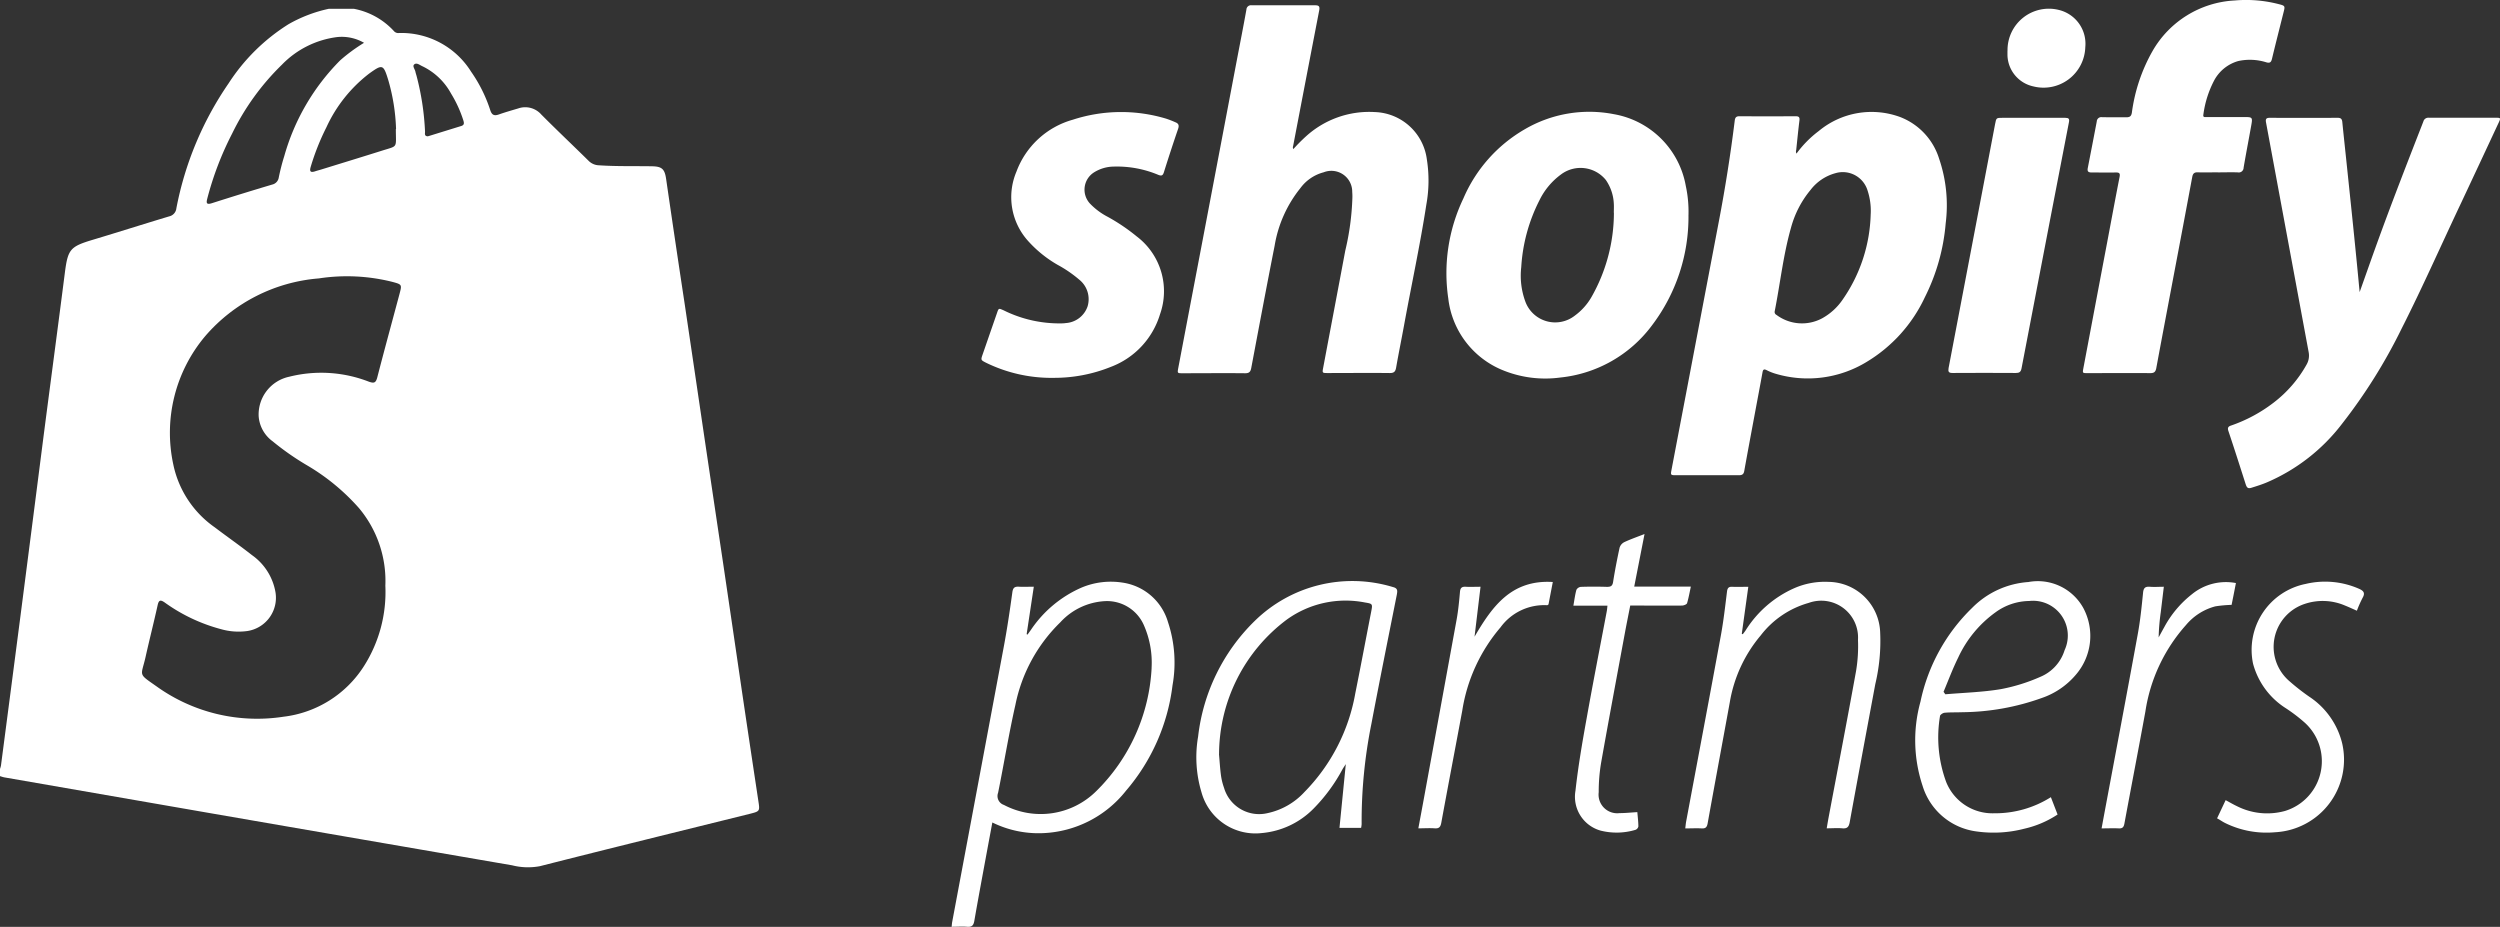
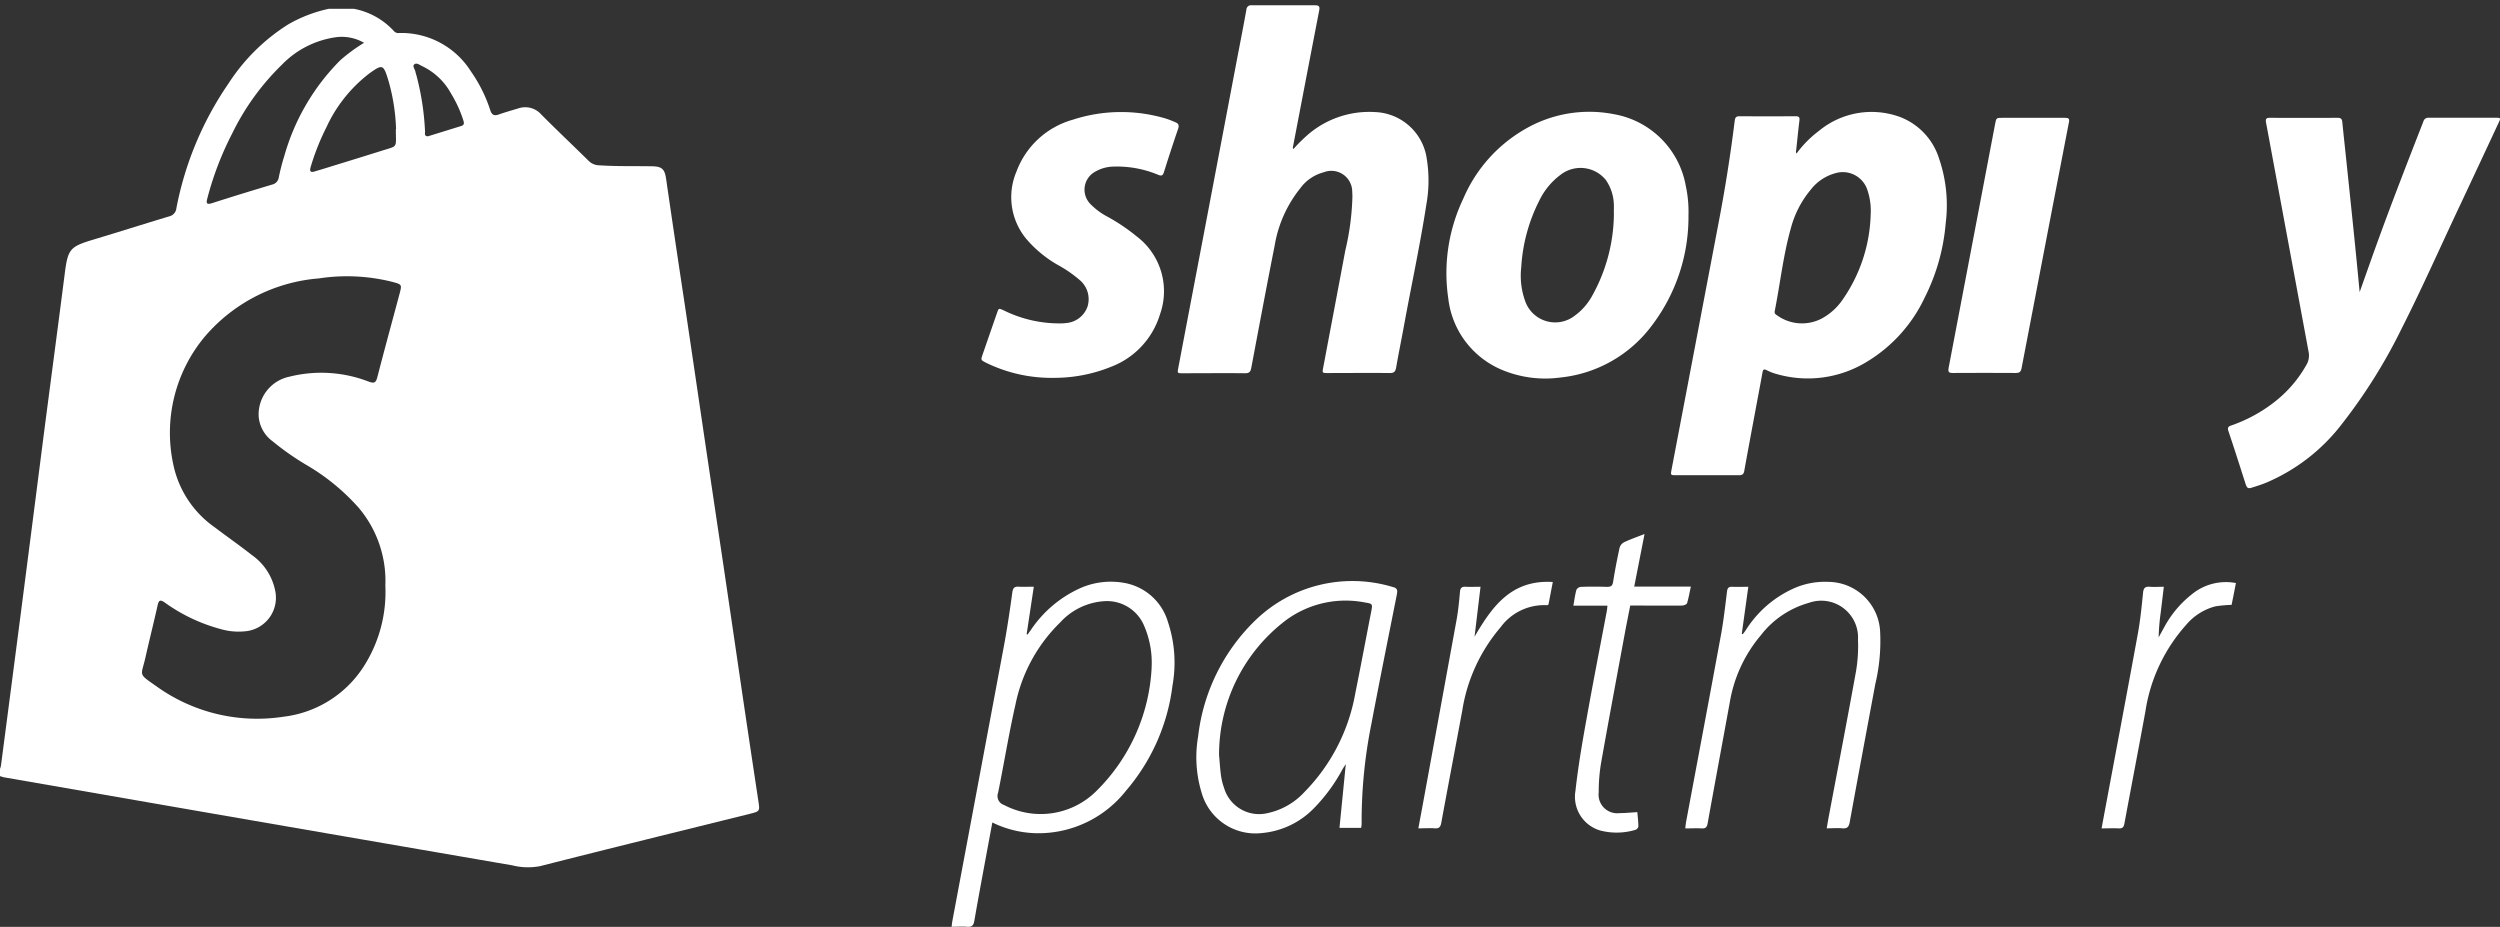
<svg xmlns="http://www.w3.org/2000/svg" width="110.048" height="40.799" viewBox="0 0 110.048 40.799">
  <rect x="0" y="0" width="110.048" height="40.799" fill="#333333" stroke="none" />
  <defs>
    <style>.a{fill:#fff;}</style>
  </defs>
  <g transform="translate(3447 11285.481)">
    <path class="a" d="M15.581,3.809A3.2,3.2,0,0,1,17.35,4.8a.251.251,0,0,0,.216.074,3.622,3.622,0,0,1,3.17,1.7,6.388,6.388,0,0,1,.846,1.7c.069.209.171.257.373.187.283-.1.572-.182.86-.268a.938.938,0,0,1,1.011.268c.684.689,1.391,1.355,2.082,2.037a.672.672,0,0,0,.468.2c.776.052,1.553.029,2.33.043.435.008.553.125.616.554q.4,2.759.819,5.517.44,2.968.877,5.936.409,2.759.821,5.517.414,2.8.823,5.6.354,2.393.716,4.784c.074.484.083.481-.386.6-3.075.763-6.152,1.518-9.223,2.3a2.835,2.835,0,0,1-1.227-.038q-6.563-1.13-13.125-2.267L.2,37.642c-.069-.012-.136-.037-.2-.056v-.318a1.03,1.03,0,0,0,.043-.151q.424-3.237.844-6.474.517-4,1.028-8c.31-2.394.63-4.787.936-7.181.137-1.074.225-1.183,1.25-1.491,1.116-.335,2.226-.689,3.341-1.024a.406.406,0,0,0,.322-.359,14.5,14.5,0,0,1,2.3-5.5A8.538,8.538,0,0,1,12.7,4.487a6.214,6.214,0,0,1,1.771-.678ZM16.963,29.2A4.988,4.988,0,0,0,15.8,25.785a9.382,9.382,0,0,0-2.28-1.878A11.8,11.8,0,0,1,12,22.846a1.5,1.5,0,0,1-.614-1.1,1.7,1.7,0,0,1,1.342-1.741,5.784,5.784,0,0,1,3.511.218c.219.075.3.061.366-.18.317-1.23.653-2.455.981-3.682.111-.417.109-.417-.318-.533a8.19,8.19,0,0,0-3.23-.152,7.374,7.374,0,0,0-5,2.536A6.6,6.6,0,0,0,7.629,23.87a4.484,4.484,0,0,0,1.825,2.764c.541.411,1.1.8,1.634,1.22a2.527,2.527,0,0,1,1.038,1.634A1.481,1.481,0,0,1,10.876,31.2a2.821,2.821,0,0,1-1.152-.085A7.55,7.55,0,0,1,7.247,29.94c-.192-.132-.259-.1-.309.126-.167.758-.36,1.51-.529,2.268-.2.888-.361.708.512,1.322a7.593,7.593,0,0,0,5.561,1.314,4.876,4.876,0,0,0,3.54-2.229,6.071,6.071,0,0,0,.941-3.537m-.941-23.9a1.963,1.963,0,0,0-1.173-.252,4.093,4.093,0,0,0-2.439,1.217A10.848,10.848,0,0,0,10.219,9.3,13.79,13.79,0,0,0,9.125,12.16c-.049.188-.046.284.2.206q1.323-.423,2.655-.82a.377.377,0,0,0,.293-.324c.065-.31.142-.619.238-.921a9.69,9.69,0,0,1,2.465-4.225,7.453,7.453,0,0,1,1.045-.768M17.434,9.1a8.654,8.654,0,0,0-.345-2.162c-.213-.69-.253-.7-.846-.273a6.284,6.284,0,0,0-1.873,2.356,10.472,10.472,0,0,0-.692,1.741c-.063.208-.009.266.194.2.083-.029.169-.049.253-.075.9-.278,1.8-.553,2.7-.837.71-.224.6-.094.6-.946m1.381.32a.6.6,0,0,0,.06-.012l1.441-.446c.145-.045.12-.145.086-.255a5.346,5.346,0,0,0-.54-1.175,2.833,2.833,0,0,0-1.262-1.2c-.115-.05-.251-.175-.361-.076-.084.076.035.209.056.318.012.06.032.119.049.178A11.626,11.626,0,0,1,18.709,9.2c.006.085-.042.208.107.22" transform="translate(-3447 -11288.902)" />
    <path class="a" d="M726.628,50.084a4.731,4.731,0,0,1,.985-1,3.636,3.636,0,0,1,3.588-.613,2.876,2.876,0,0,1,1.707,1.825,6.344,6.344,0,0,1,.292,2.849,8.867,8.867,0,0,1-.916,3.254,6.557,6.557,0,0,1-2.574,2.855,4.968,4.968,0,0,1-4,.514,2.213,2.213,0,0,1-.39-.156c-.117-.06-.16-.033-.183.091-.106.588-.218,1.174-.327,1.761-.161.863-.323,1.725-.478,2.588-.026.147-.1.185-.236.184-.922,0-1.844,0-2.766,0-.237,0-.244-.008-.2-.235q.313-1.643.627-3.286.728-3.825,1.457-7.649.423-2.209.7-4.441c.016-.131.062-.192.205-.191q1.237.008,2.473,0c.15,0,.188.047.169.194-.054.429-.095.86-.141,1.29a.212.212,0,0,0,.017.172m3.263,2.636a2.838,2.838,0,0,0-.136-1.012,1.14,1.14,0,0,0-1.423-.772,2.057,2.057,0,0,0-1.089.734,4.4,4.4,0,0,0-.861,1.662c-.341,1.2-.475,2.451-.717,3.676a.144.144,0,0,0,.079.166,1.875,1.875,0,0,0,2.008.149,2.632,2.632,0,0,0,.91-.834,6.88,6.88,0,0,0,1.228-3.769" transform="translate(-4094.552 -11328.798)" />
    <path class="a" d="M513.4,8.473a7.408,7.408,0,0,1,.539-.543,4.139,4.139,0,0,1,3.041-1.077,2.389,2.389,0,0,1,2.289,2.091,5.932,5.932,0,0,1-.024,1.984c-.275,1.783-.658,3.546-.982,5.32-.113.617-.239,1.232-.347,1.85-.03.174-.089.245-.28.243-.91-.01-1.819,0-2.729,0-.245,0-.248,0-.2-.247.322-1.712.649-3.424.969-5.137a11.538,11.538,0,0,0,.314-2.332,2.363,2.363,0,0,0-.007-.256.919.919,0,0,0-1.256-.865,1.853,1.853,0,0,0-1.028.7,5.456,5.456,0,0,0-1.131,2.528c-.354,1.793-.691,3.59-1.03,5.386-.031.164-.088.234-.271.232-.916-.01-1.832,0-2.748,0-.234,0-.237,0-.192-.24q.543-2.855,1.088-5.71.74-3.888,1.478-7.776c.145-.76.295-1.519.432-2.281a.2.2,0,0,1,.232-.19c.934,0,1.868,0,2.8,0,.176,0,.2.067.173.223q-.576,2.979-1.146,5.96c-.009.045-.033.092.016.152" transform="translate(-3903.459 -11287.401)" />
    <path class="a" d="M967.282,58.512c.253-.711.484-1.372.722-2.031.664-1.842,1.375-3.666,2.087-5.49a.223.223,0,0,1,.244-.165c.983,0,1.966,0,2.95,0,.206,0,.215.013.126.205-.549,1.178-1.1,2.356-1.652,3.531-.875,1.847-1.7,3.718-2.623,5.541a23.771,23.771,0,0,1-2.629,4.2,8.256,8.256,0,0,1-3.283,2.565c-.232.1-.469.173-.708.248-.158.05-.2-.023-.245-.151-.251-.784-.5-1.567-.763-2.349-.045-.136-.014-.2.12-.242a6.591,6.591,0,0,0,1.862-1,5.444,5.444,0,0,0,1.464-1.69.792.792,0,0,0,.086-.547q-.48-2.589-.961-5.177-.457-2.463-.914-4.925c-.029-.156.01-.207.17-.206q1.493.007,2.986,0c.133,0,.185.048.2.175.053.533.111,1.066.167,1.6q.121,1.154.241,2.308t.235,2.328c.041.406.078.812.123,1.274" transform="translate(-4310.416 -11331.124)" />
    <path class="a" d="M634.809,52.779a7.893,7.893,0,0,1-1.614,4.876,5.752,5.752,0,0,1-4.026,2.285,4.935,4.935,0,0,1-2.584-.343,3.887,3.887,0,0,1-2.349-3.138,7.62,7.62,0,0,1,.664-4.4,6.447,6.447,0,0,1,2.7-3.045,5.629,5.629,0,0,1,3.924-.666,3.894,3.894,0,0,1,3.168,3.161,5.351,5.351,0,0,1,.118,1.273m-3.287-.094c0-.134.009-.269,0-.4a1.988,1.988,0,0,0-.351-1.043A1.432,1.432,0,0,0,629.2,51a3.076,3.076,0,0,0-.952,1.141,7.427,7.427,0,0,0-.8,2.941,3.305,3.305,0,0,0,.173,1.495,1.4,1.4,0,0,0,2.185.639,2.635,2.635,0,0,0,.729-.811,7.524,7.524,0,0,0,.992-3.718" transform="translate(-4007.484 -11328.803)" />
-     <path class="a" d="M904.8,7.586c-.293,0-.587.009-.879,0-.164-.007-.222.056-.25.209q-.4,2.148-.808,4.294c-.259,1.371-.52,2.742-.774,4.115-.03.16-.091.222-.262.221-.922-.008-1.844,0-2.766,0-.218,0-.222,0-.182-.215q.522-2.767,1.046-5.533c.182-.964.36-1.929.549-2.892.031-.158-.019-.194-.162-.192-.354.005-.708,0-1.062,0-.156,0-.207-.045-.176-.2q.2-1.022.395-2.046a.2.2,0,0,1,.234-.189c.354.008.708,0,1.063.005.159,0,.223-.046.249-.209a7.46,7.46,0,0,1,.9-2.691A4.433,4.433,0,0,1,905.541.021a5.721,5.721,0,0,1,1.923.157c.3.076.3.082.226.37-.17.68-.344,1.359-.508,2.041-.037.152-.092.2-.25.154a2.416,2.416,0,0,0-1.23-.057,1.739,1.739,0,0,0-1.077.878,4.486,4.486,0,0,0-.463,1.476c-.028.141.076.112.148.112.537,0,1.075,0,1.612,0,.412,0,.414,0,.34.411-.109.606-.225,1.21-.329,1.817a.213.213,0,0,1-.256.208c-.293-.01-.586,0-.879,0" transform="translate(-4254.171 -11285.481)" />
    <path class="a" d="M426.722,60.068a6.544,6.544,0,0,1-2.94-.663c-.239-.122-.24-.122-.154-.371q.317-.916.635-1.832c.072-.207.072-.2.281-.11a5.526,5.526,0,0,0,2.563.578,1.339,1.339,0,0,0,.182-.014,1.086,1.086,0,0,0,.959-.739,1.1,1.1,0,0,0-.368-1.171,5.38,5.38,0,0,0-.949-.651,5.27,5.27,0,0,1-1.317-1.068,2.878,2.878,0,0,1-.5-3.034,3.715,3.715,0,0,1,2.481-2.288,6.877,6.877,0,0,1,4.108-.047,4.246,4.246,0,0,1,.409.159c.138.054.172.135.121.285q-.325.952-.626,1.912c-.046.145-.1.177-.246.119a4.7,4.7,0,0,0-1.964-.365,1.67,1.67,0,0,0-.867.255.9.9,0,0,0-.182,1.369,2.98,2.98,0,0,0,.788.589,8.376,8.376,0,0,1,1.272.86,3.026,3.026,0,0,1,1.026,3.431,3.579,3.579,0,0,1-2.162,2.312,6.658,6.658,0,0,1-2.551.483" transform="translate(-3827.372 -11328.916)" />
    <path class="a" d="M844.569,50.828c.47,0,.94,0,1.41,0,.159,0,.2.045.167.2-.275,1.4-.542,2.8-.812,4.2q-.638,3.312-1.273,6.625c-.031.16-.094.208-.252.207q-1.392-.009-2.785,0c-.177,0-.2-.06-.175-.215q.664-3.465,1.322-6.931.363-1.9.725-3.807c.053-.279.052-.279.334-.279h1.337" transform="translate(-4202.074 -11331.123)" />
-     <path class="a" d="M866.365,5.651a1.819,1.819,0,0,1,2.257-1.793,1.53,1.53,0,0,1,1.166,1.64A1.838,1.838,0,0,1,867.5,7.224a1.443,1.443,0,0,1-1.138-1.372c0-.067,0-.134,0-.2" transform="translate(-4224.995 -11288.902)" />
    <path class="a" d="M414.267,251.273l-.315,2.088.038.02.156-.217a5.179,5.179,0,0,1,2.219-1.851,3.329,3.329,0,0,1,1.8-.222,2.448,2.448,0,0,1,2.008,1.736,5.662,5.662,0,0,1,.2,2.788,8.744,8.744,0,0,1-2.046,4.636,4.909,4.909,0,0,1-3.651,1.869,4.6,4.6,0,0,1-2.234-.469c-.076.409-.149.8-.22,1.182-.193,1.05-.391,2.1-.574,3.152-.035.2-.11.273-.313.257-.218-.018-.439,0-.685,0,.01-.089.013-.153.025-.215q1.142-6.086,2.282-12.173c.144-.775.259-1.556.366-2.337.028-.2.1-.256.289-.245.209.013.419,0,.66,0m5.18,3.574a4.09,4.09,0,0,0-.345-1.892,1.77,1.77,0,0,0-1.672-1.048,2.868,2.868,0,0,0-2,.933,7,7,0,0,0-1.978,3.635c-.291,1.281-.5,2.58-.761,3.867a.411.411,0,0,0,.255.537,3.47,3.47,0,0,0,4.058-.6,8.194,8.194,0,0,0,2.445-5.437" transform="translate(-3815.76 -11510.927)" />
    <path class="a" d="M523.59,261.872h-.952l.278-2.806c-.064.1-.1.152-.136.21a7.485,7.485,0,0,1-1.291,1.757,3.641,3.641,0,0,1-2.254,1.067,2.461,2.461,0,0,1-2.668-1.781,5.365,5.365,0,0,1-.152-2.466,8.454,8.454,0,0,1,2.49-5.087,6.139,6.139,0,0,1,6.087-1.493c.216.052.2.168.17.334-.377,1.895-.759,3.788-1.119,5.686a21.72,21.72,0,0,0-.43,4.42,1.037,1.037,0,0,1-.023.157m-6.256-3.245c.029.321.046.635.088.944a2.747,2.747,0,0,0,.134.541,1.609,1.609,0,0,0,1.925,1.112,3.073,3.073,0,0,0,1.611-.923,8.238,8.238,0,0,0,2.241-4.343c.242-1.2.466-2.4.7-3.595.067-.346.068-.354-.277-.41a4.424,4.424,0,0,0-3.44.756,7.425,7.425,0,0,0-2.979,5.917" transform="translate(-3910.675 -11510.912)" />
-     <path class="a" d="M832.867,261.358a4.437,4.437,0,0,1-1.465.626,5.365,5.365,0,0,1-2.1.121,2.864,2.864,0,0,1-2.379-2.007,6.359,6.359,0,0,1-.093-3.708,8.044,8.044,0,0,1,2.275-4.128,3.849,3.849,0,0,1,2.47-1.136A2.288,2.288,0,0,1,834,252.273a2.61,2.61,0,0,1-.316,2.916,3.4,3.4,0,0,1-1.514,1.041,10.6,10.6,0,0,1-3.492.626c-.263.011-.527,0-.789.024-.074.007-.2.092-.2.15a5.682,5.682,0,0,0,.273,2.9,2.194,2.194,0,0,0,2.108,1.375,4.6,4.6,0,0,0,2.5-.709l.294.761m-5.019-5.4.079.11c.818-.071,1.644-.092,2.451-.228a7.9,7.9,0,0,0,1.738-.543,1.87,1.87,0,0,0,1.062-1.173,1.531,1.531,0,0,0-1.559-2.163,2.571,2.571,0,0,0-1.474.492,5.075,5.075,0,0,0-1.652,2c-.243.489-.432,1-.645,1.507" transform="translate(-4189.292 -11510.986)" />
    <path class="a" d="M730.057,251.287l-.287,2.07.043.02c.041-.055.084-.107.122-.164a4.832,4.832,0,0,1,2.162-1.871,3.359,3.359,0,0,1,1.492-.27,2.3,2.3,0,0,1,2.273,2.236,8.193,8.193,0,0,1-.216,2.269c-.376,2.025-.757,4.049-1.126,6.076-.038.21-.115.287-.329.267s-.436,0-.683,0c.032-.186.056-.334.084-.482.405-2.149.821-4.3,1.209-6.447a6.6,6.6,0,0,0,.084-1.367,1.621,1.621,0,0,0-2.169-1.627,4.05,4.05,0,0,0-2.114,1.433,6.134,6.134,0,0,0-1.36,2.944c-.324,1.776-.655,3.551-.975,5.328-.03.167-.09.232-.261.222-.228-.013-.457,0-.724,0,.015-.119.022-.215.04-.309.511-2.733,1.028-5.464,1.53-8.2.116-.633.188-1.274.267-1.914.02-.161.074-.221.237-.213.219.011.439,0,.7,0" transform="translate(-4100.098 -11510.939)" />
-     <path class="a" d="M962.961,252.329c-.189-.083-.356-.162-.528-.23a2.488,2.488,0,0,0-1.768-.071,1.99,1.99,0,0,0-.66,3.414,9.4,9.4,0,0,0,.862.673,3.44,3.44,0,0,1,1.446,2.054,3.2,3.2,0,0,1-2.953,3.911,4.12,4.12,0,0,1-2.2-.407c-.091-.046-.175-.1-.263-.155l-.091-.051.377-.8c.176.094.334.188.5.266a2.949,2.949,0,0,0,2.108.211,2.289,2.289,0,0,0,.873-3.889,7.176,7.176,0,0,0-.828-.632,3.345,3.345,0,0,1-1.446-1.962,2.961,2.961,0,0,1,2.32-3.513,3.706,3.706,0,0,1,2.343.214c.194.086.287.179.158.4a5.165,5.165,0,0,0-.251.567" transform="translate(-4306.212 -11510.926)" />
    <path class="a" d="M681.773,242.7c.018.212.044.421.046.63a.206.206,0,0,1-.125.148,2.892,2.892,0,0,1-1.534.036,1.547,1.547,0,0,1-1.11-1.757c.118-1.068.3-2.129.492-3.187.281-1.577.591-3.149.888-4.724.012-.065.016-.133.028-.234h-1.5c.046-.26.074-.486.134-.7a.256.256,0,0,1,.2-.129c.382-.013.764-.012,1.147,0,.163,0,.239-.037.267-.215.079-.5.176-1,.284-1.5a.408.408,0,0,1,.2-.249c.274-.13.563-.23.9-.362l-.454,2.315h2.493c-.058.272-.1.506-.166.729-.017.054-.139.1-.214.105-.662.008-1.325,0-1.988,0h-.3c-.079.407-.16.8-.234,1.2-.354,1.917-.714,3.834-1.054,5.753a7.683,7.683,0,0,0-.1,1.265.82.82,0,0,0,.913.919c.253,0,.506-.027.806-.045" transform="translate(-4056.699 -11492.431)" />
    <path class="a" d="M614.834,251.313l-.264,2.2c.775-1.325,1.618-2.52,3.445-2.408l-.19.99c-.03.017-.044.034-.058.032a2.38,2.38,0,0,0-2.054.975,7.406,7.406,0,0,0-1.685,3.675c-.305,1.641-.62,3.281-.921,4.923-.034.185-.094.264-.291.249-.226-.017-.455,0-.72,0,.091-.487.177-.942.26-1.4q.715-3.9,1.427-7.8c.072-.4.11-.806.146-1.211.016-.176.084-.233.254-.223.2.012.4,0,.65,0" transform="translate(-3996.662 -11510.967)" />
    <path class="a" d="M909.713,251.363c-.049.408-.092.77-.136,1.131a9.336,9.336,0,0,0-.092,1.1c.082-.151.162-.3.247-.451a4.614,4.614,0,0,1,1.22-1.451,2.361,2.361,0,0,1,1.934-.491c-.031.162-.063.325-.095.488s-.063.314-.095.473a5.632,5.632,0,0,0-.714.065,2.52,2.52,0,0,0-1.292.821,7.366,7.366,0,0,0-1.79,3.815c-.3,1.642-.618,3.282-.922,4.924-.028.152-.079.222-.243.214-.242-.012-.486,0-.762,0l.122-.658c.492-2.633.991-5.264,1.472-7.9.11-.6.171-1.209.232-1.816.021-.21.093-.278.3-.262s.387,0,.616,0" transform="translate(-4261.463 -11511.017)" />
  </g>
</svg>